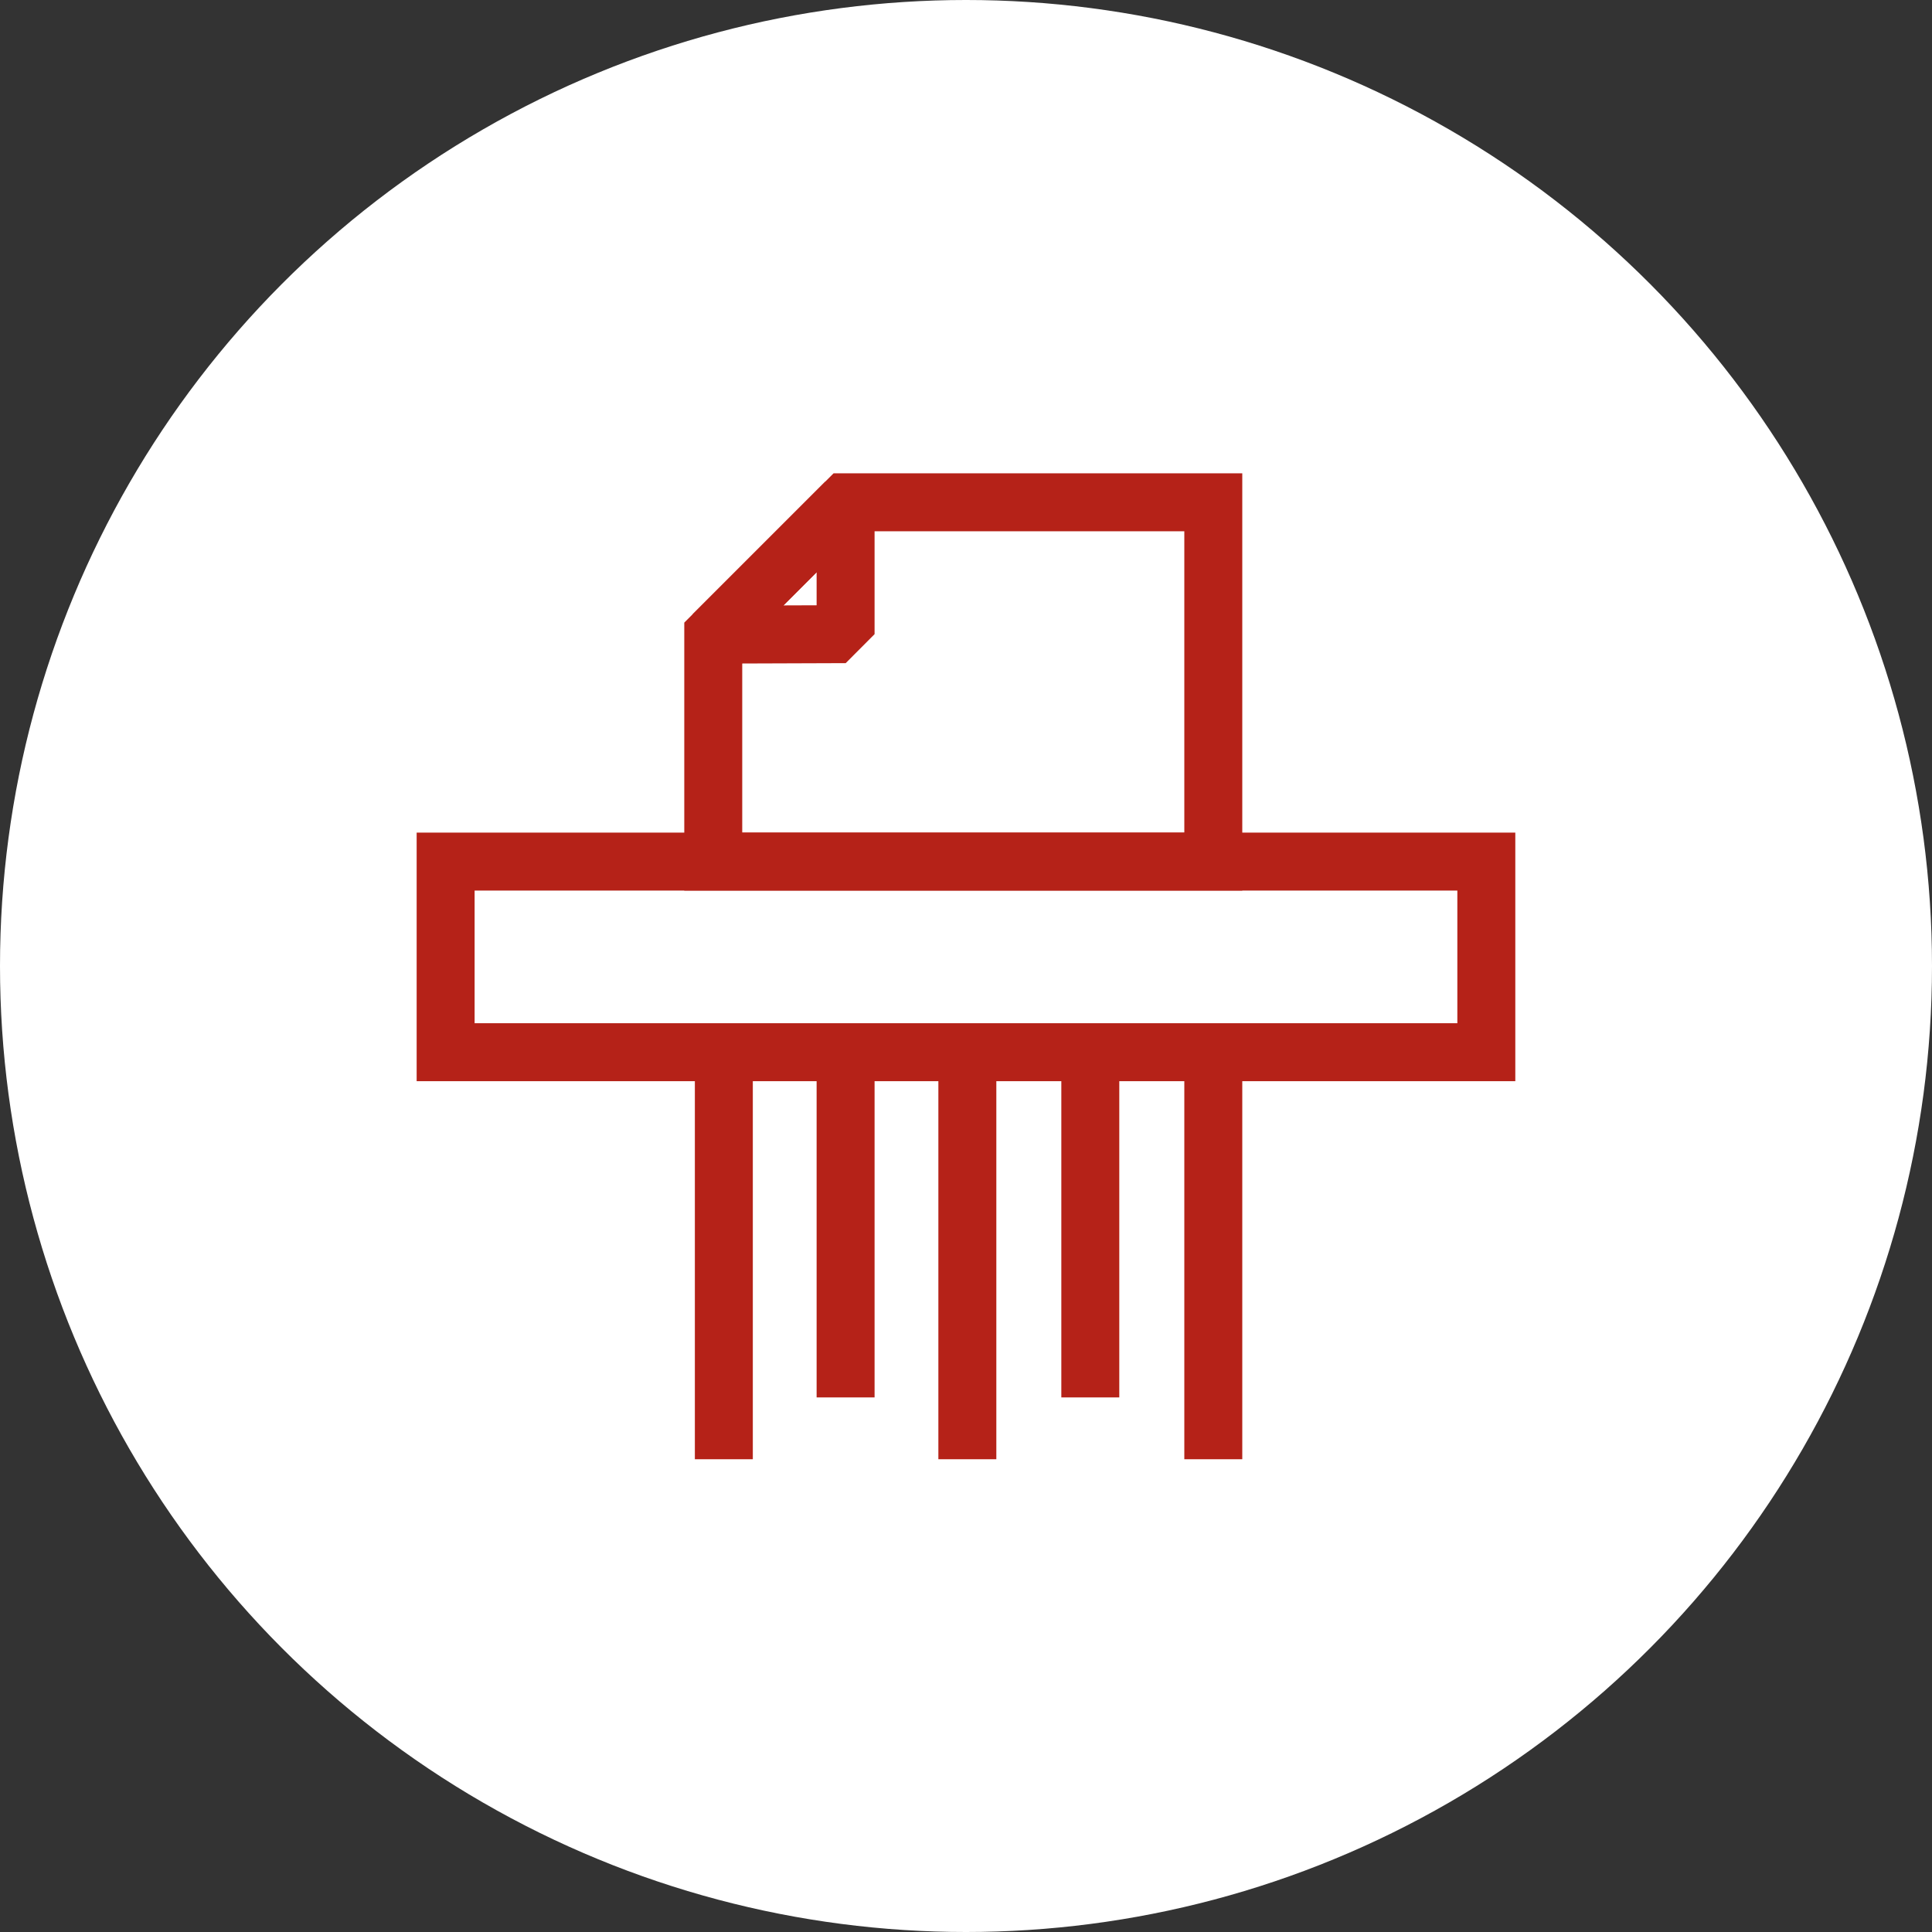
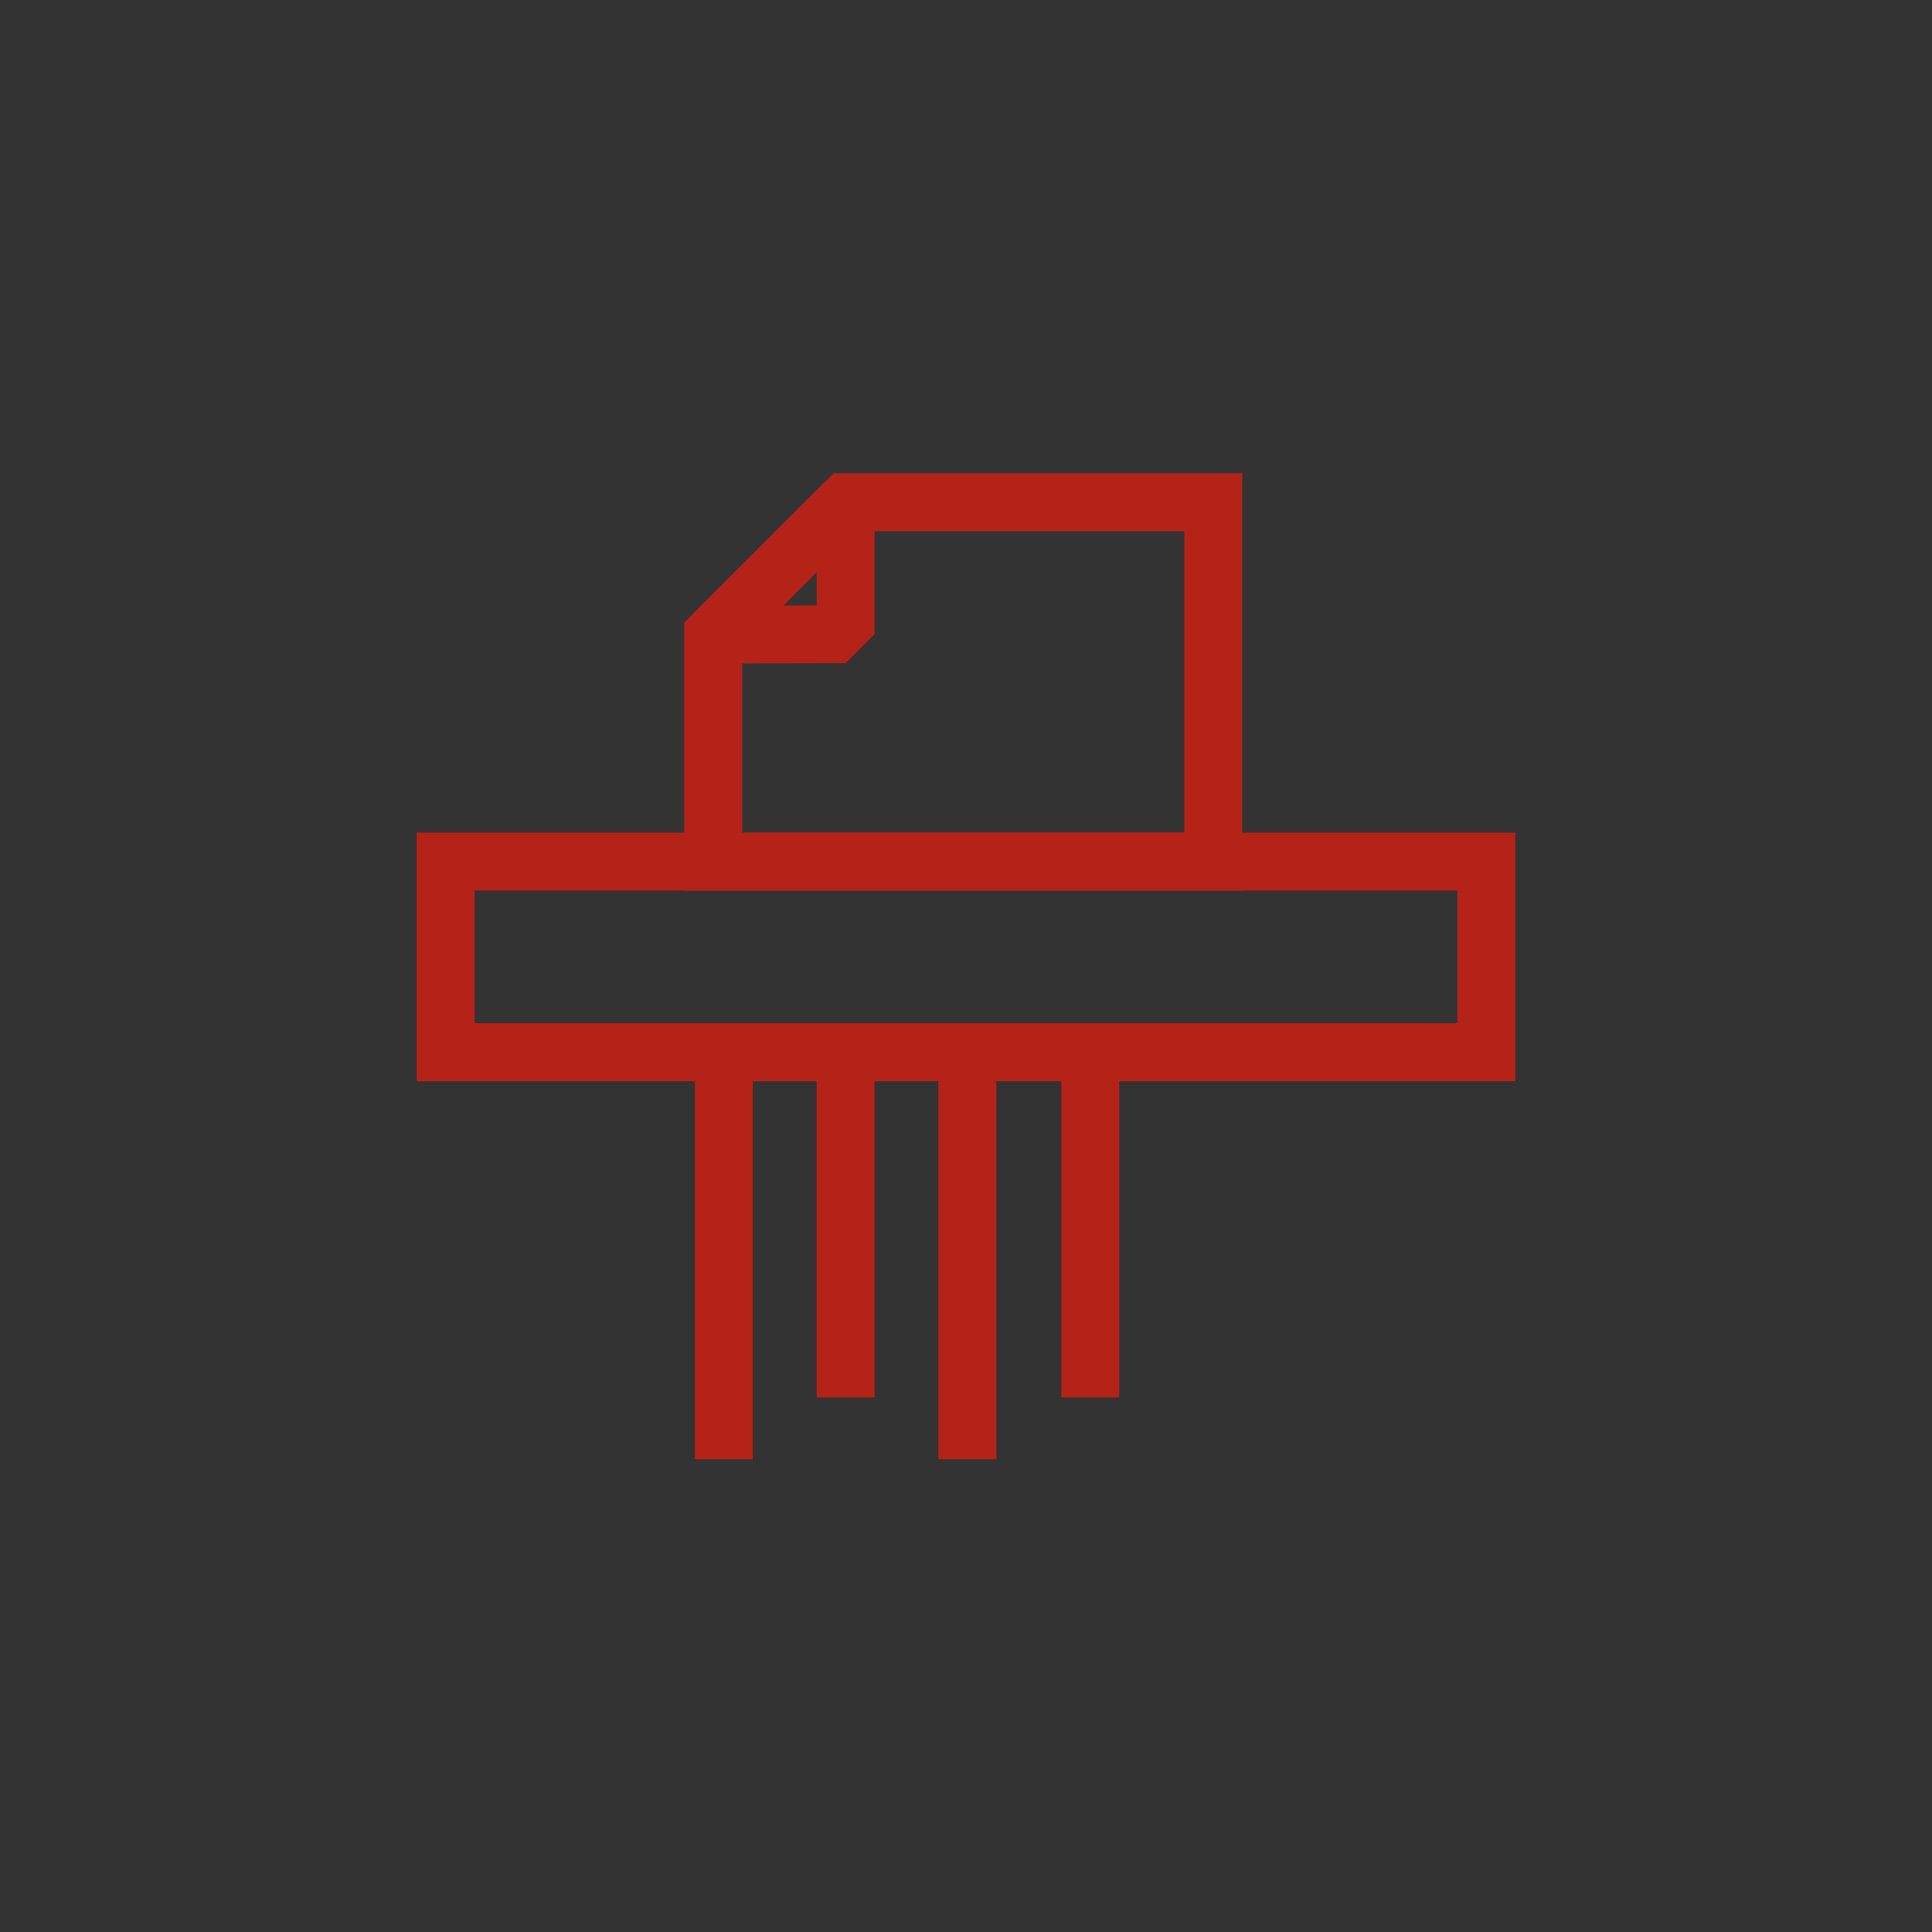
<svg xmlns="http://www.w3.org/2000/svg" id="Layer_2" viewBox="0 0 500 500">
  <rect x="0" y="0" width="500" height="500" fill="#333333" stroke="none" />
  <defs>
    <style>.cls-1,.cls-2{fill:none;}.cls-1,.cls-2,.cls-3{stroke:#b52218;stroke-width:15px;}.cls-1,.cls-3{stroke-miterlimit:10;}.cls-4,.cls-3{fill:#fff;}.cls-2{stroke-linejoin:bevel;}</style>
  </defs>
  <g id="Layer_1-2">
    <g>
-       <circle class="cls-4" cx="250" cy="250" r="250" />
      <g>
        <rect class="cls-1" x="115.33" y="222.98" width="269.33" height="49.33" />
        <line class="cls-3" x1="187.33" y1="272.32" x2="187.33" y2="377.65" />
        <line class="cls-3" x1="250.35" y1="272.32" x2="250.35" y2="377.65" />
-         <line class="cls-3" x1="314" y1="272.32" x2="314" y2="377.65" />
        <line class="cls-3" x1="282.17" y1="272.32" x2="282.17" y2="361.65" />
        <line class="cls-3" x1="218.84" y1="272.32" x2="218.84" y2="361.65" />
        <polygon class="cls-1" points="314 129.99 218.84 129.99 184.59 164.24 184.59 222.98 314 222.98 314 129.99" />
        <polygon class="cls-2" points="218.84 164.12 218.84 129.99 184.59 164.24 218.84 164.12" />
      </g>
    </g>
  </g>
</svg>